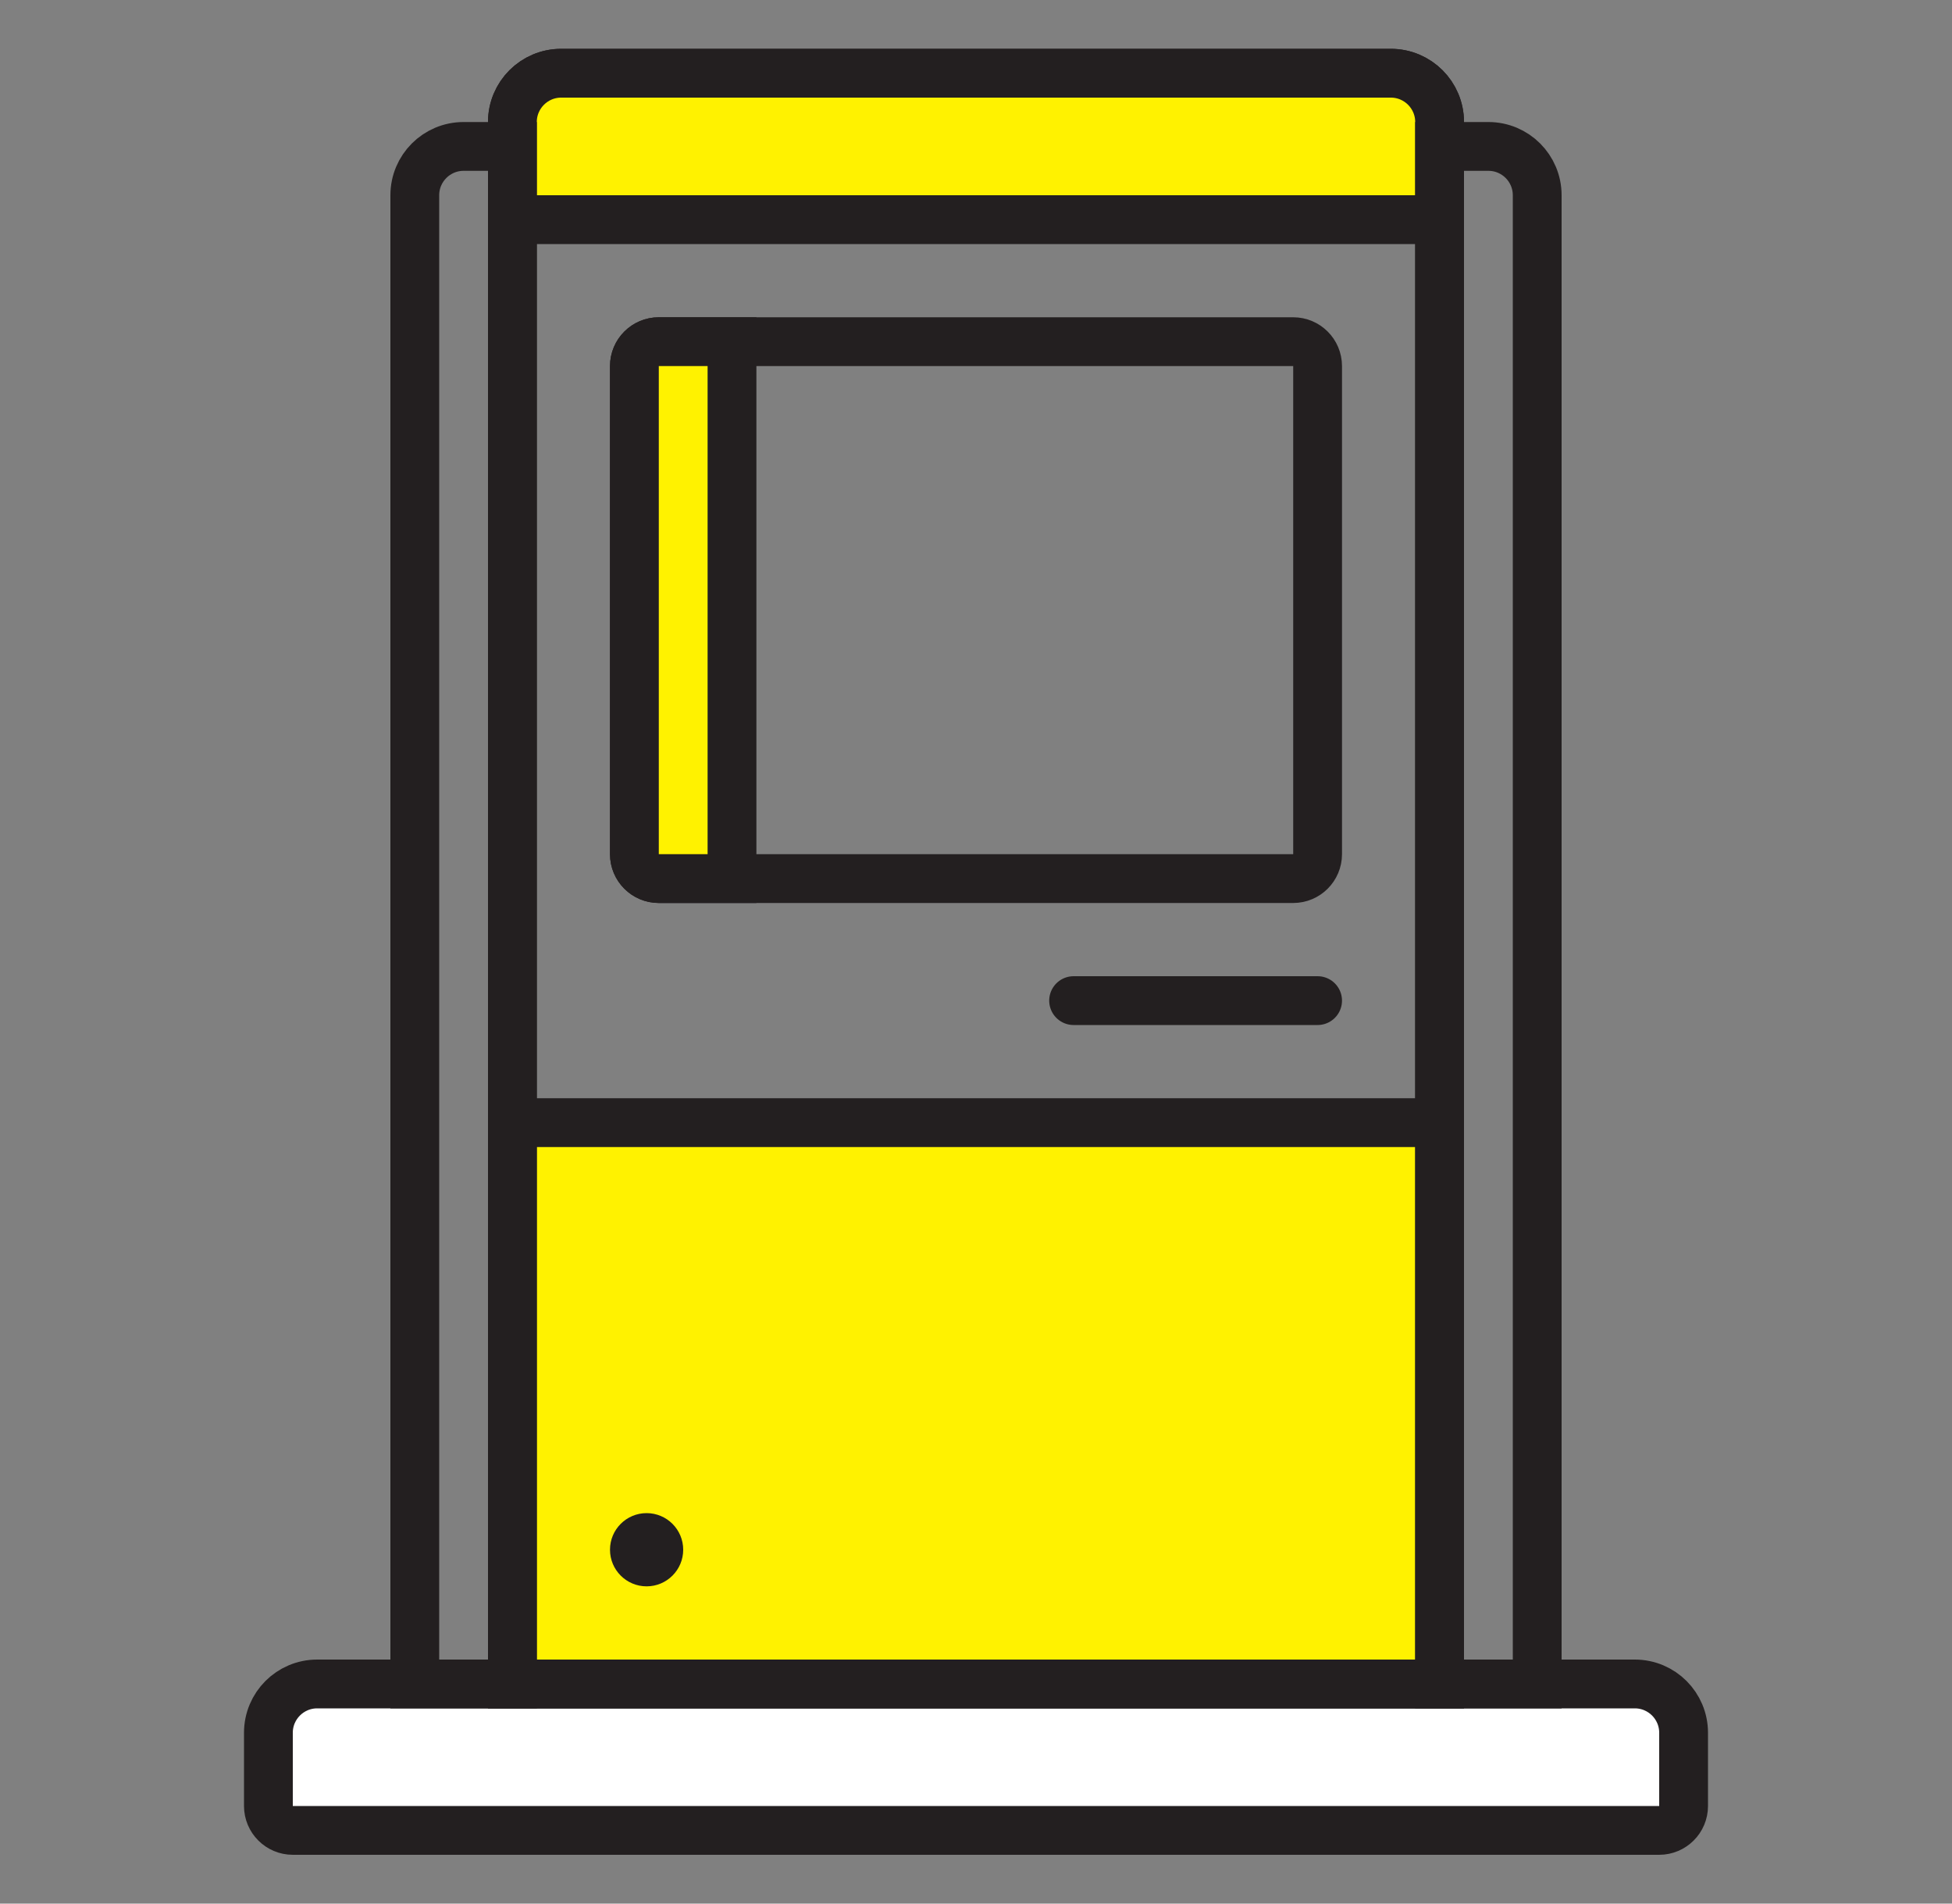
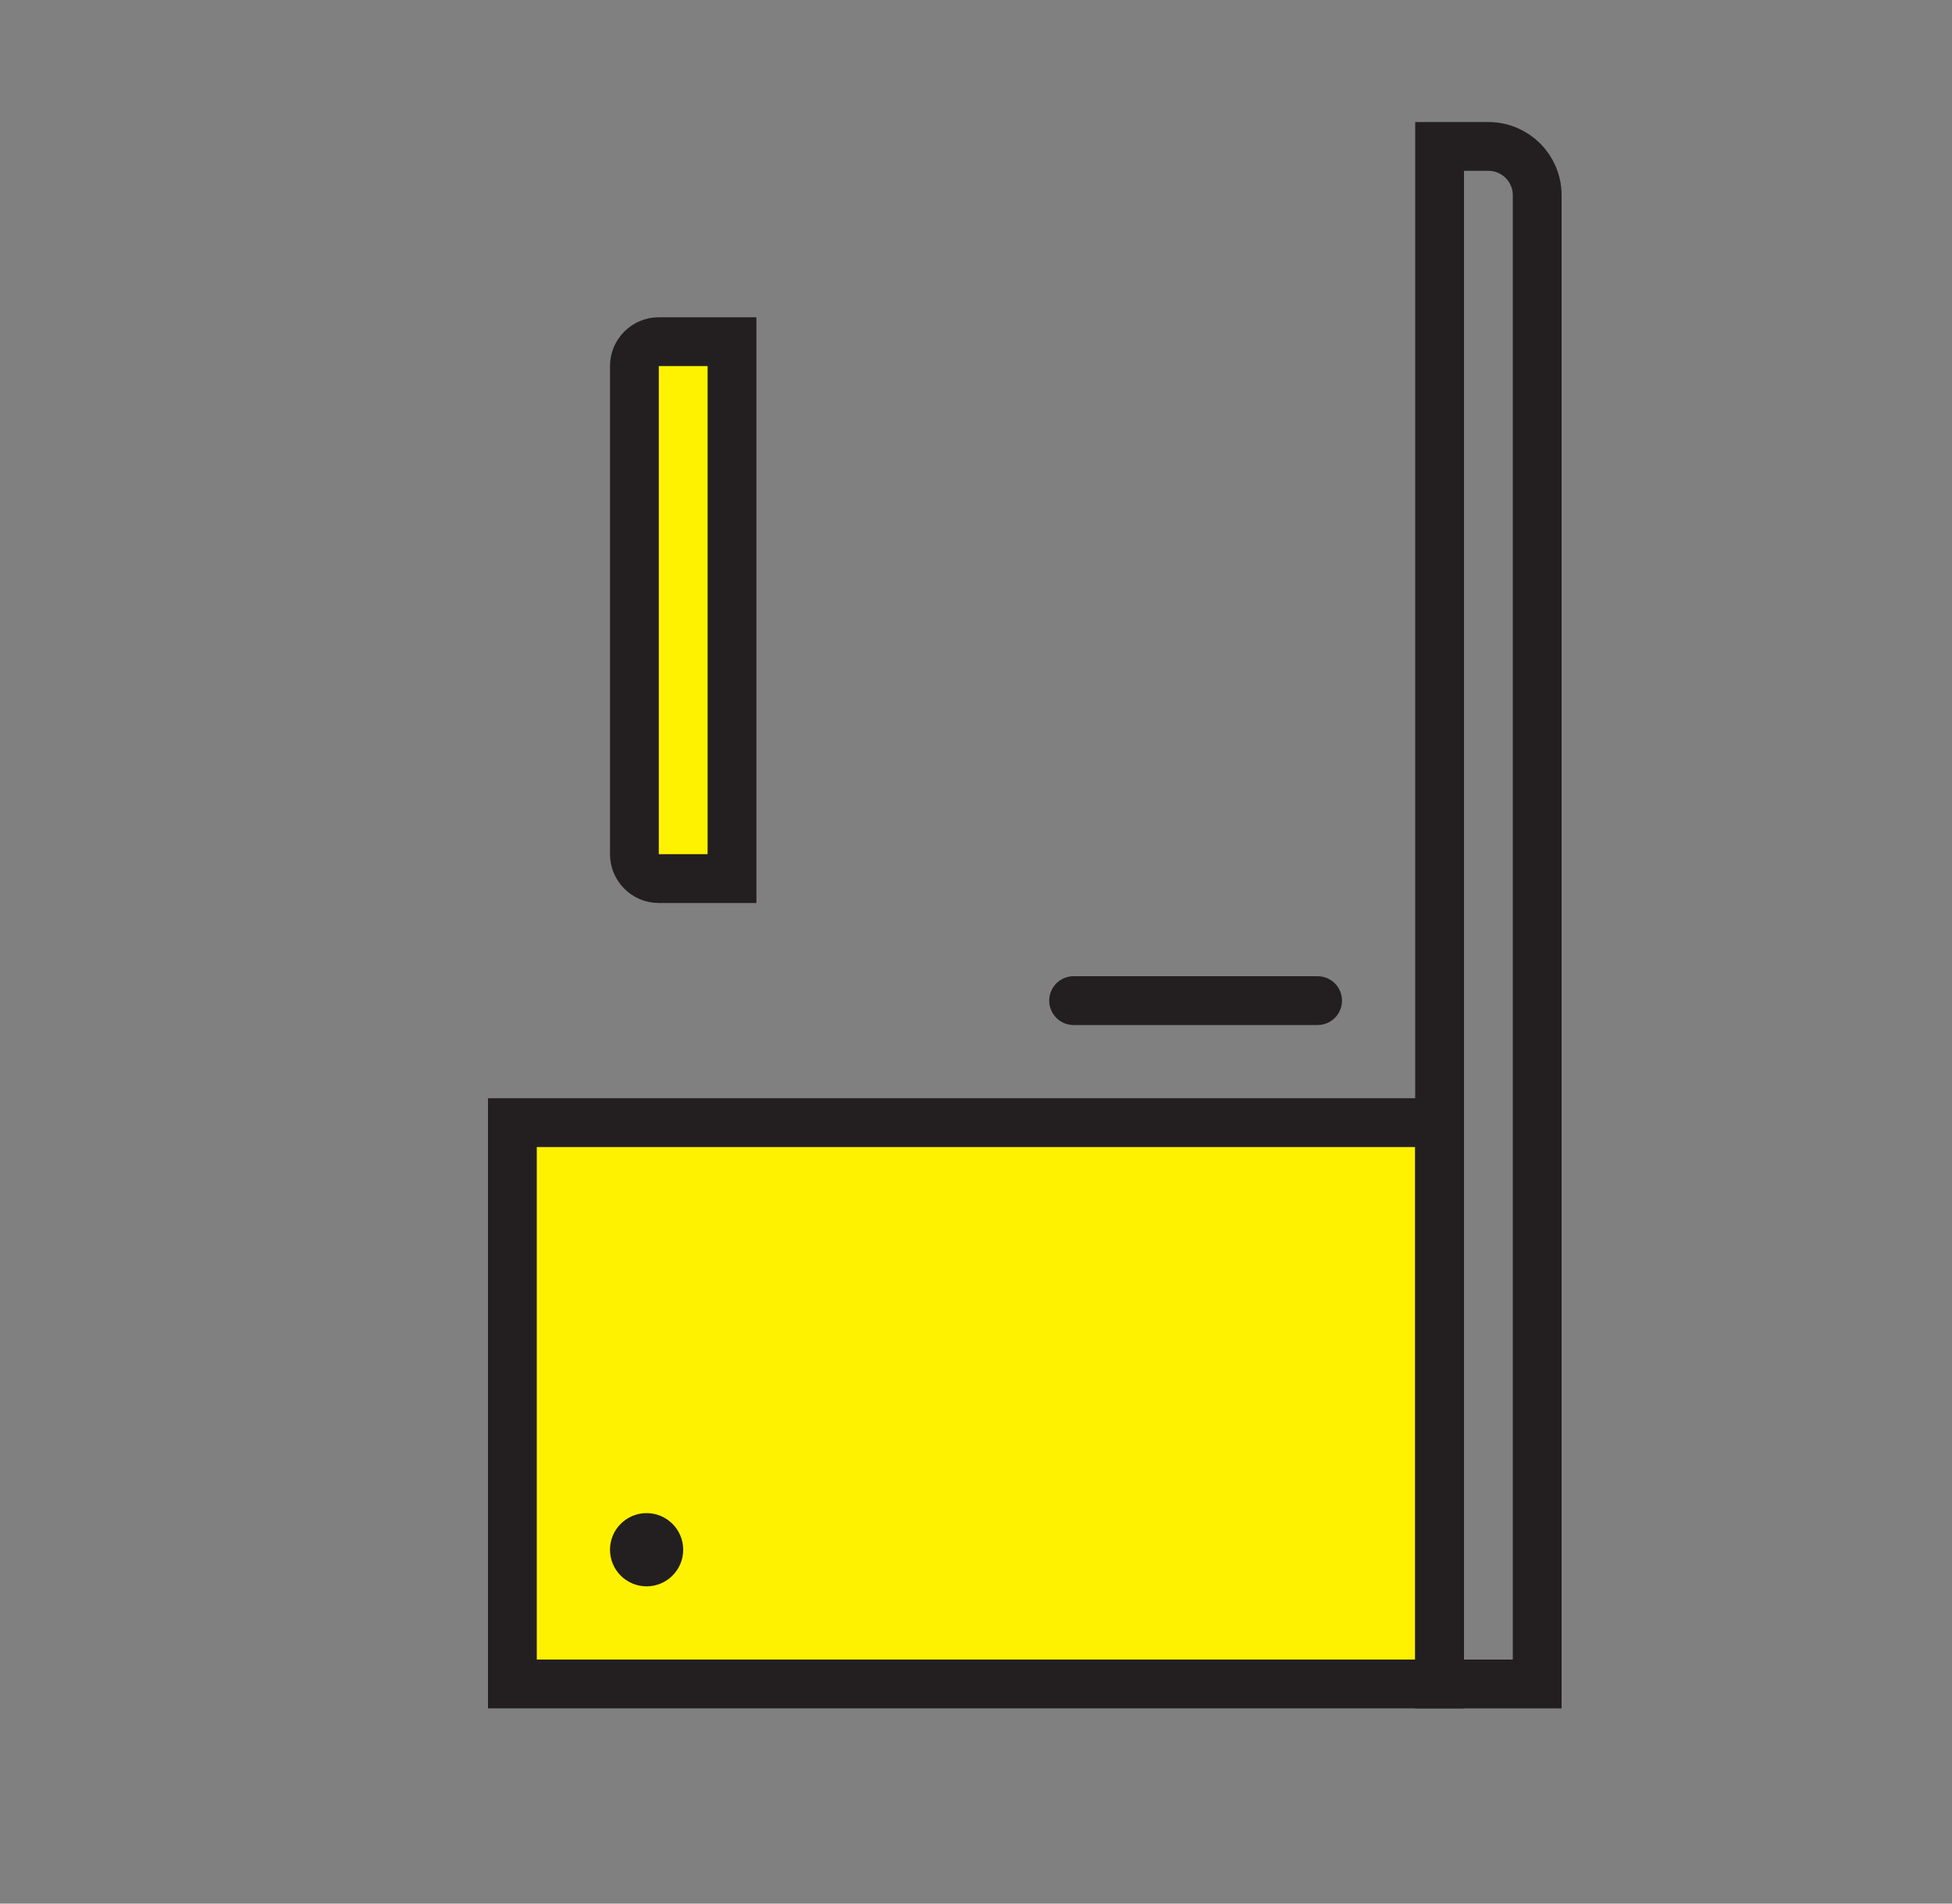
<svg xmlns="http://www.w3.org/2000/svg" width="80" height="78" viewBox="0 0 80 78" fill="none">
  <rect x="0" y="0" width="80" height="78" fill="#808080" stroke="none" />
-   <path d="M67 69H13C11.895 69 11 69.895 11 71V72.514V74C11 74.552 11.448 75 12 75H68C68.552 75 69 74.552 69 74V72.514V71C69 69.895 68.105 69 67 69Z" fill="white" stroke="#231F20" stroke-width="2" />
-   <path d="M57 3H23C21.895 3 21 3.895 21 5V41.657V69H59V41.657V5C59 3.895 58.105 3 57 3Z" stroke="#231F20" stroke-width="2" />
-   <path d="M57 3H23C21.895 3 21 3.895 21 5V6.514V9H59V6.514V5C59 3.895 58.105 3 57 3Z" fill="#FFF200" stroke="#231F20" stroke-width="2" />
-   <path d="M53 14H27C26.448 14 26 14.448 26 15V26.886V35C26 35.552 26.448 36 27 36H53C53.552 36 54 35.552 54 35V26.886V15C54 14.448 53.552 14 53 14Z" stroke="#231F20" stroke-width="2" />
  <path d="M21 46H59V69H21V46Z" fill="#FFF200" stroke="#231F20" stroke-width="2" />
  <path d="M54 41L44 41" stroke="#231F20" stroke-width="2" stroke-linecap="round" />
  <path d="M30 14L30 36L27 36C26.448 36 26 35.552 26 35L26 15C26 14.448 26.448 14 27 14L30 14Z" fill="#FFF200" stroke="#231F20" stroke-width="2" stroke-linecap="round" />
-   <path d="M21 6H19C17.895 6 17 6.895 17 8V42.9V69H21V42.9V6Z" stroke="#231F20" stroke-width="2" />
  <path d="M59 6H61C62.105 6 63 6.895 63 8V42.9V69H59V42.9V6Z" stroke="#231F20" stroke-width="2" />
  <circle cx="26.5" cy="63.5" r="1.5" fill="#231F20" />
</svg>